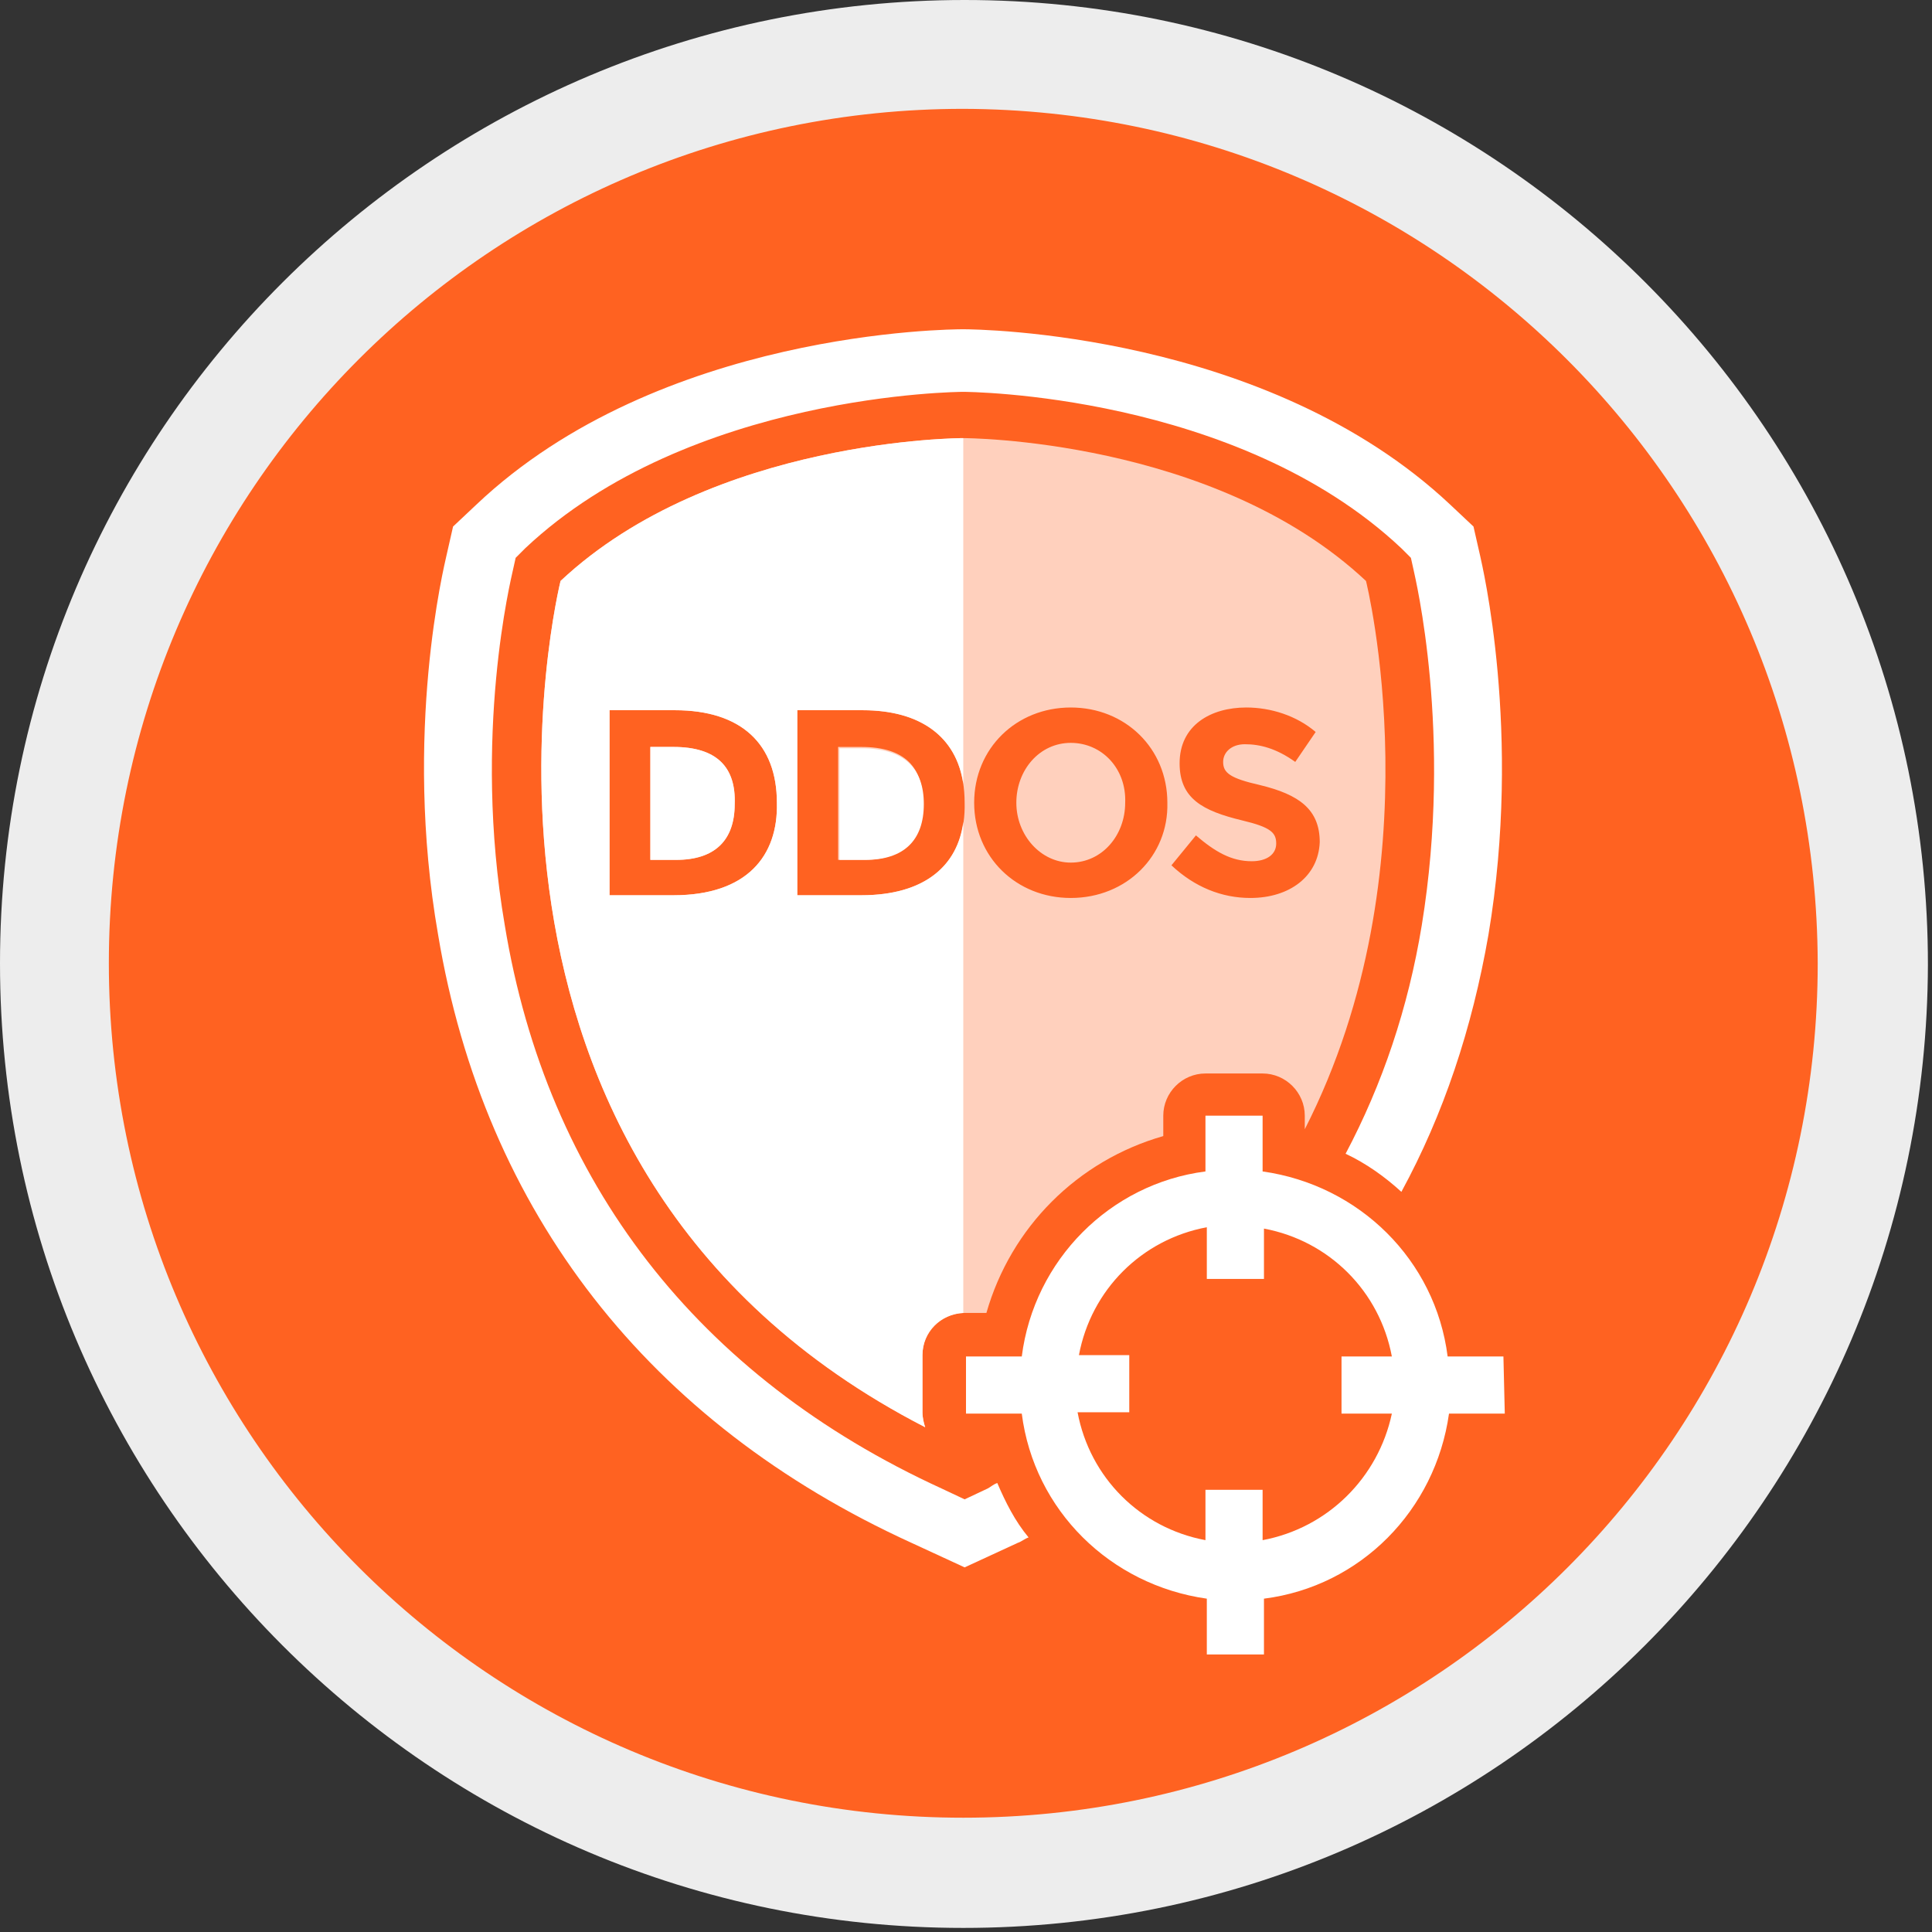
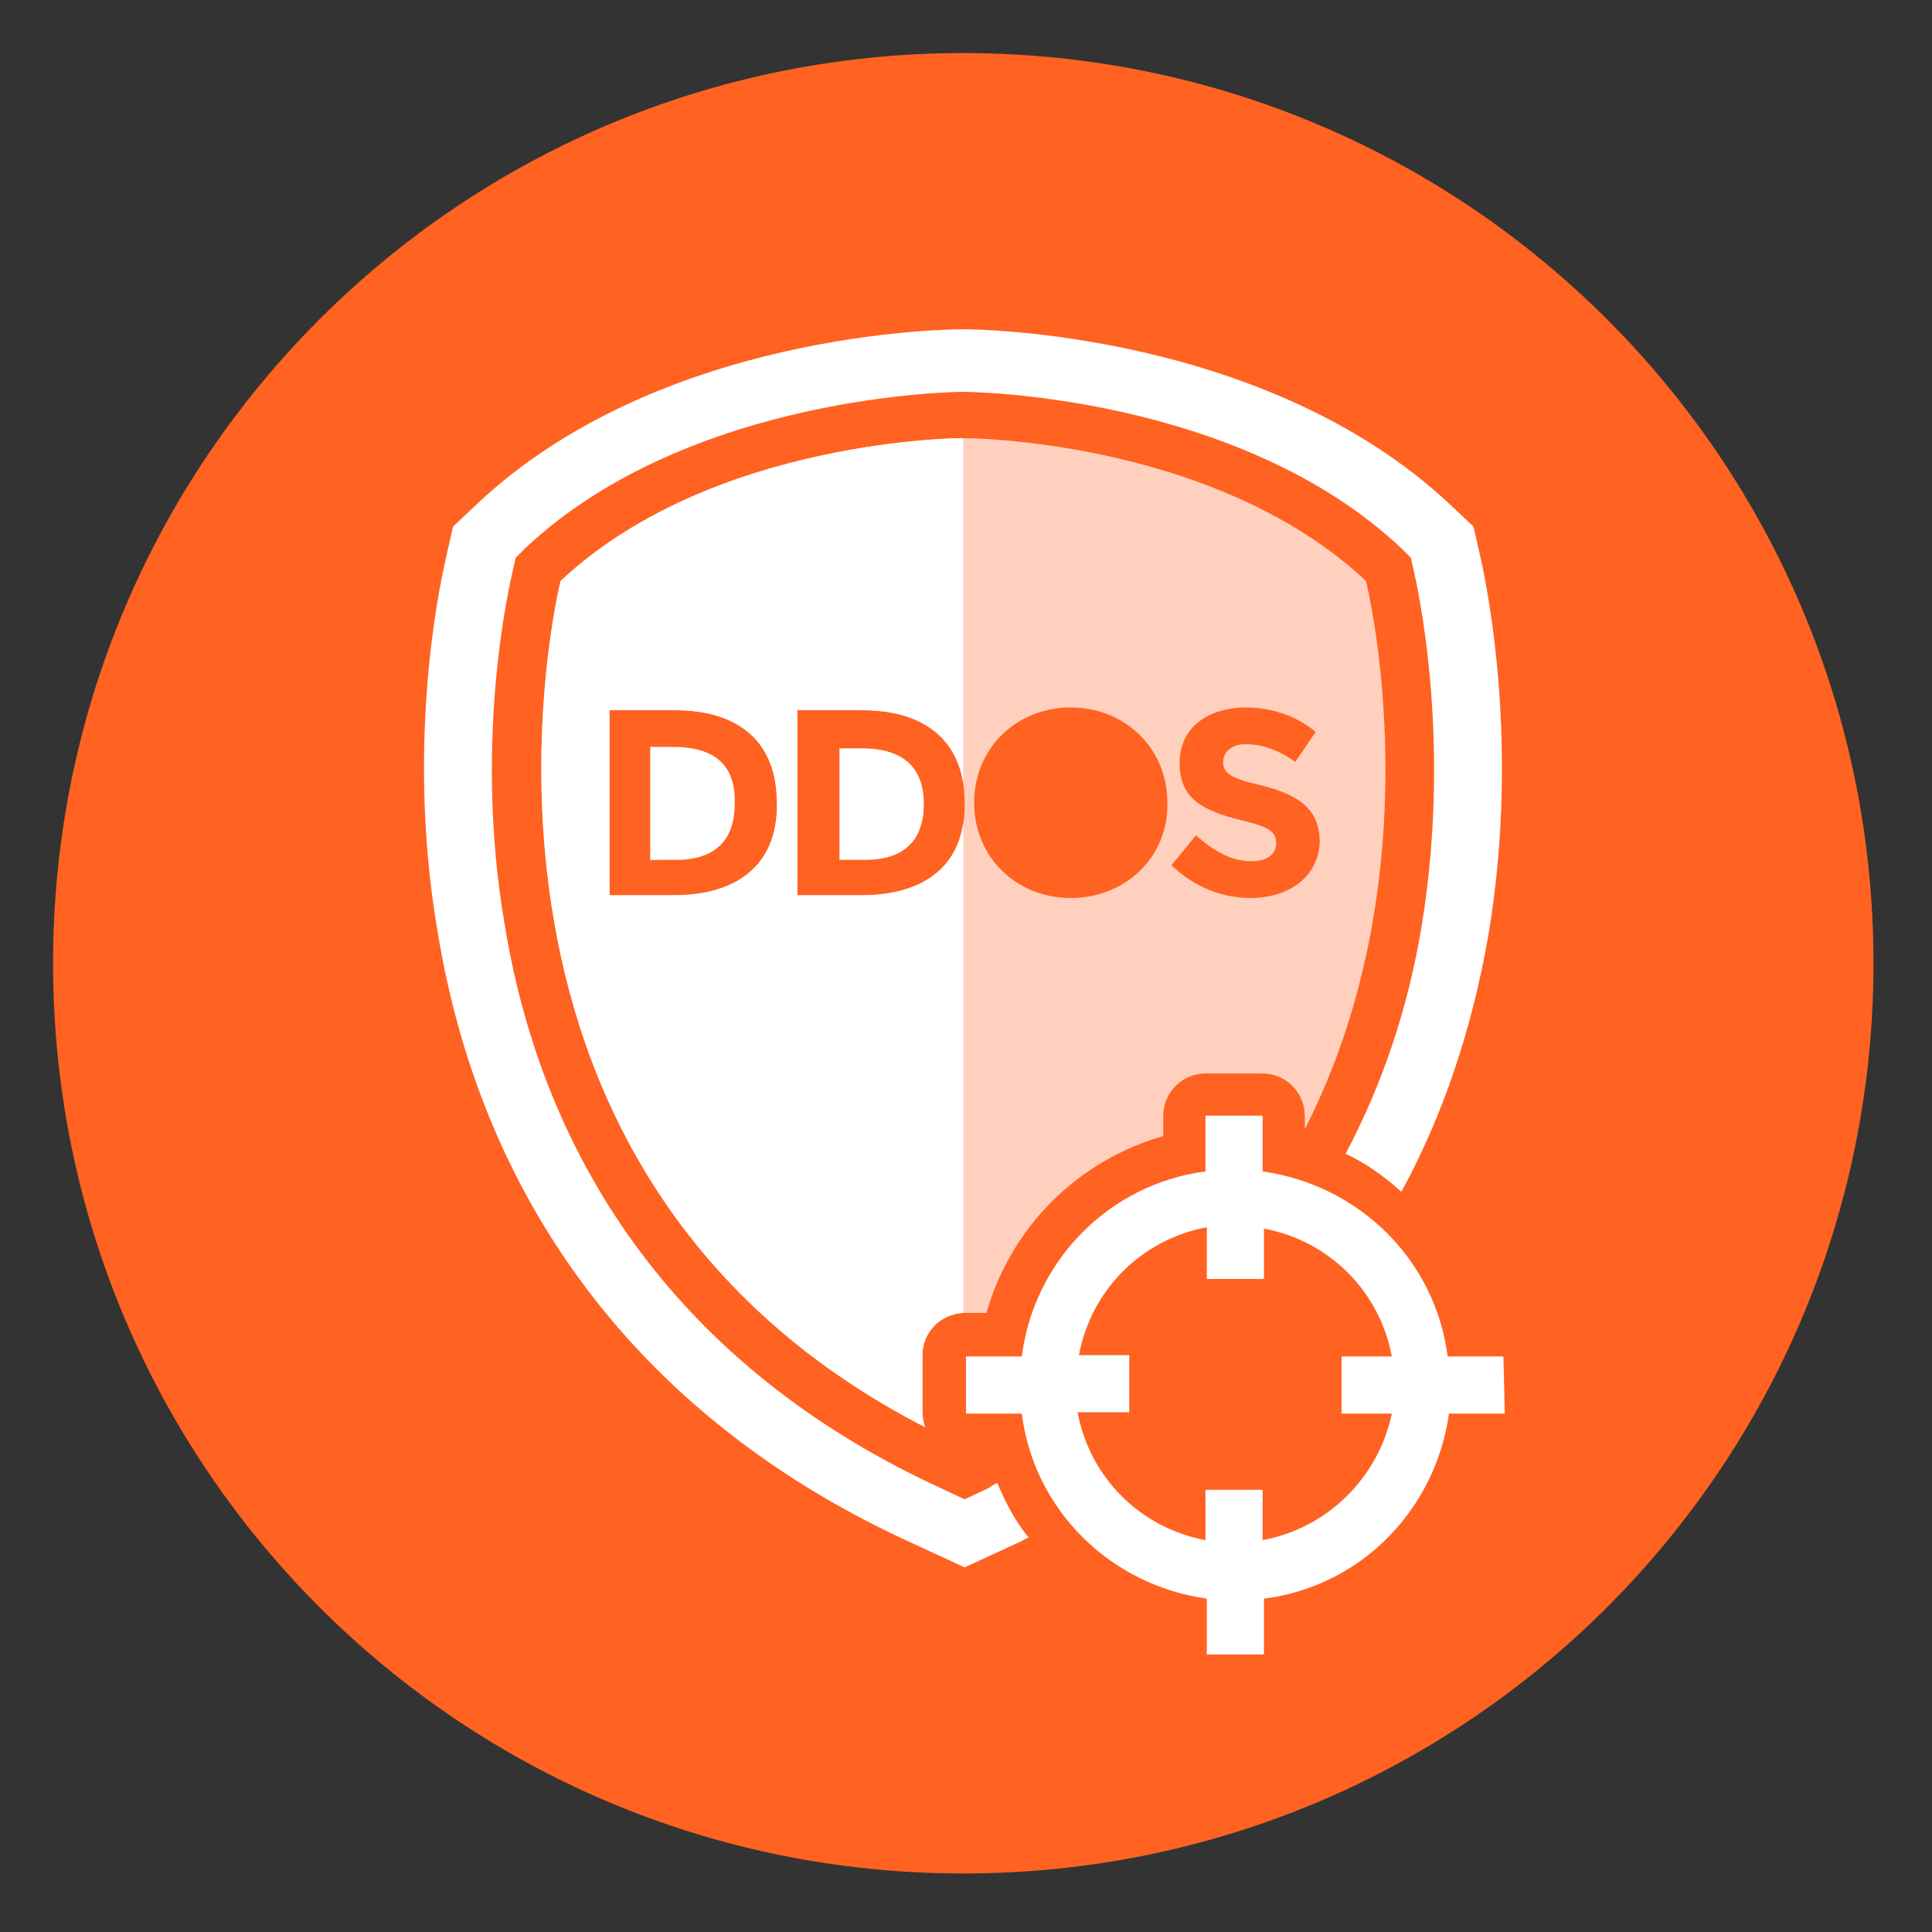
<svg xmlns="http://www.w3.org/2000/svg" version="1.2" viewBox="0 0 142 142" width="142" height="142">
  <rect x="0" y="0" width="142" height="142" fill="#333333" stroke="none" />
  <title>protectie-ddos (1)-svg</title>
  <style>
		.s0 { fill: #ff6221 } 
		.s1 { fill: #ededed } 
		.s2 { fill: #ffffff } 
	</style>
  <path class="s0" d="m70.8 137.7c-37 0-66.9-29.9-66.9-66.9 0-37 29.9-66.9 66.9-66.9 37 0 66.9 29.9 66.9 66.9 0 37-29.9 66.9-66.9 66.9z" />
-   <path fill-rule="evenodd" class="s1" d="m70.8 141.7c-39.1 0-70.8-31.8-70.8-70.9 0-39.1 31.8-70.8 70.9-70.8 39.1 0 70.8 31.8 70.8 70.9-0.1 39.1-31.8 70.8-70.9 70.8zm0-133.7c-34.7 0-62.8 28.1-62.8 62.8 0 34.7 28.1 62.8 62.8 62.8 34.7 0 62.8-28.1 62.8-62.8-0.1-34.7-28.1-62.7-62.8-62.8z" />
  <g style="opacity: .7">
-     <path class="s2" d="m78.7 54.6c-2.3 0-4 2-4 4.4 0 2.4 1.8 4.4 4 4.4 2.3 0 4-2 4-4.4 0.1-2.5-1.7-4.4-4-4.4zm-15.4 0.3h-1.7v8.3h1.9c2.8 0 4.3-1.4 4.3-4.1 0.1-2.7-1.3-4.2-4.5-4.2z" />
    <path fill-rule="evenodd" class="s2" d="m95.9 83v-1c0-1.7-1.4-3.1-3.1-3.1h-4.2c-1.7 0-3.1 1.4-3.1 3.1v1.5c-6.3 1.8-11.2 6.7-13 13h-1.6c-1.7 0-3.1 1.4-3.1 3.1v4.2c0 0.4 0.1 0.8 0.2 1.1-37.5-19.3-26.8-62.2-26.8-62.2 11.2-10.5 29.6-10.5 29.6-10.5 0 0 18.4 0 29.6 10.5 0 0 5.3 21.1-4.5 40.3zm-38.8-24c0-4.3-2.6-6.8-7.5-6.8h-4.8v13.6h4.7c5.4 0 7.7-2.9 7.6-6.8zm13.8 0c0-4.3-2.6-6.8-7.5-6.8h-4.8v13.6h4.7c5.4 0 7.7-2.9 7.6-6.8zm14.9 0c0-4-3.1-7-7.1-7-4 0-7.1 3-7.1 7 0 4 3.1 7 7.1 7 4.1 0 7.2-3.1 7.1-7zm11.2 2.9c0-2.4-1.5-3.5-4.4-4.2-2.2-0.5-2.7-0.9-2.7-1.7 0-0.7 0.6-1.3 1.6-1.3 1.1 0 2.3 0.3 3.7 1.3l1.5-2.2c-1.4-1.2-3.3-1.8-5.1-1.8-2.6 0-4.9 1.3-4.9 4.1 0 2.6 1.7 3.5 4.6 4.2 2.1 0.5 2.5 0.9 2.5 1.7 0 0.8-0.7 1.3-1.8 1.3-1.5 0-2.7-0.7-4.1-1.9l-1.8 2.2c1.7 1.6 3.7 2.4 5.8 2.4 2.9 0 5-1.6 5.1-4.1z" />
-     <path class="s2" d="m49.5 54.9h-1.7v8.3h1.9c2.8 0 4.3-1.4 4.3-4.1 0.1-2.7-1.3-4.2-4.5-4.2z" />
+     <path class="s2" d="m49.5 54.9h-1.7v8.3c2.8 0 4.3-1.4 4.3-4.1 0.1-2.7-1.3-4.2-4.5-4.2z" />
  </g>
  <path fill-rule="evenodd" class="s2" d="m110.6 103.9h-4.1c-1 7.1-6.5 12.7-13.6 13.6v4.1h-4.2v-4.1c-7.1-1-12.7-6.5-13.6-13.6h-4.1v-4.2h4.1c0.9-7.1 6.5-12.7 13.5-13.6v-4.1h4.2v4.1c7.1 1 12.7 6.5 13.6 13.6h4.1zm-8.3 0h-3.7v-4.2h3.7c-0.9-4.8-4.6-8.5-9.4-9.4v3.7h-4.2v-3.8c-4.8 0.9-8.5 4.6-9.4 9.4h3.7v4.2h-3.8c0.9 4.8 4.6 8.5 9.4 9.4v-3.7h4.2v3.7c4.8-0.9 8.5-4.6 9.5-9.3z" />
  <path class="s2" d="m73.3 109c-0.3 0.1-0.5 0.3-0.7 0.4l-1.7 0.8-1.7-0.8c-17.9-8.2-29-22.5-32.1-41.4-2.4-14 0.5-25.6 0.6-26.1l0.2-0.9 0.7-0.7c12.1-11.4 32-11.5 32.2-11.5 0.2 0 20.1 0.1 32.2 11.5l0.7 0.7 0.2 0.9c0.1 0.5 2.9 12 0.6 26.1-1 6.1-2.9 11.7-5.6 16.8 1.5 0.7 2.9 1.7 4.1 2.8 3.1-5.7 5.2-12 6.4-18.9 2.5-14.9-0.5-27.3-0.6-27.8l-0.5-2.2-1.7-1.6c-13.5-12.7-34.8-12.9-35.8-12.9-0.9 0-22.3 0.1-35.8 12.9l-1.7 1.6-0.5 2.2c-0.1 0.5-3.2 12.9-0.6 27.8 3.4 20.4 15.5 35.9 34.8 44.7l3.9 1.8 3.9-1.8c0.3-0.1 0.5-0.3 0.8-0.4-1-1.2-1.7-2.6-2.3-4z" />
  <g>
    <path class="s2" d="m49.5 54.9h-1.7v8.3h1.9c2.8 0 4.3-1.4 4.3-4.1 0.1-2.7-1.3-4.2-4.5-4.2zm12.2 0v8.3h1.9c2.8 0 4.3-1.4 4.3-4.1 0-2.6-1.4-4.1-4.6-4.1h-1.6z" />
    <path fill-rule="evenodd" class="s2" d="m70.8 60.4v36.1c-1.7 0.1-3 1.4-3 3.1v4.2c0 0.4 0.1 0.8 0.2 1.1-37.5-19.3-26.8-62.2-26.8-62.2 11.2-10.5 29.6-10.5 29.6-10.5v25.4c-0.5-3.4-3.1-5.4-7.4-5.4h-4.8v13.6h4.7c4.7 0 7.1-2.2 7.5-5.4zm-13.7-1.4c0-4.3-2.6-6.8-7.5-6.8h-4.8v13.6h4.7c5.4 0 7.7-2.9 7.6-6.8z" />
  </g>
</svg>